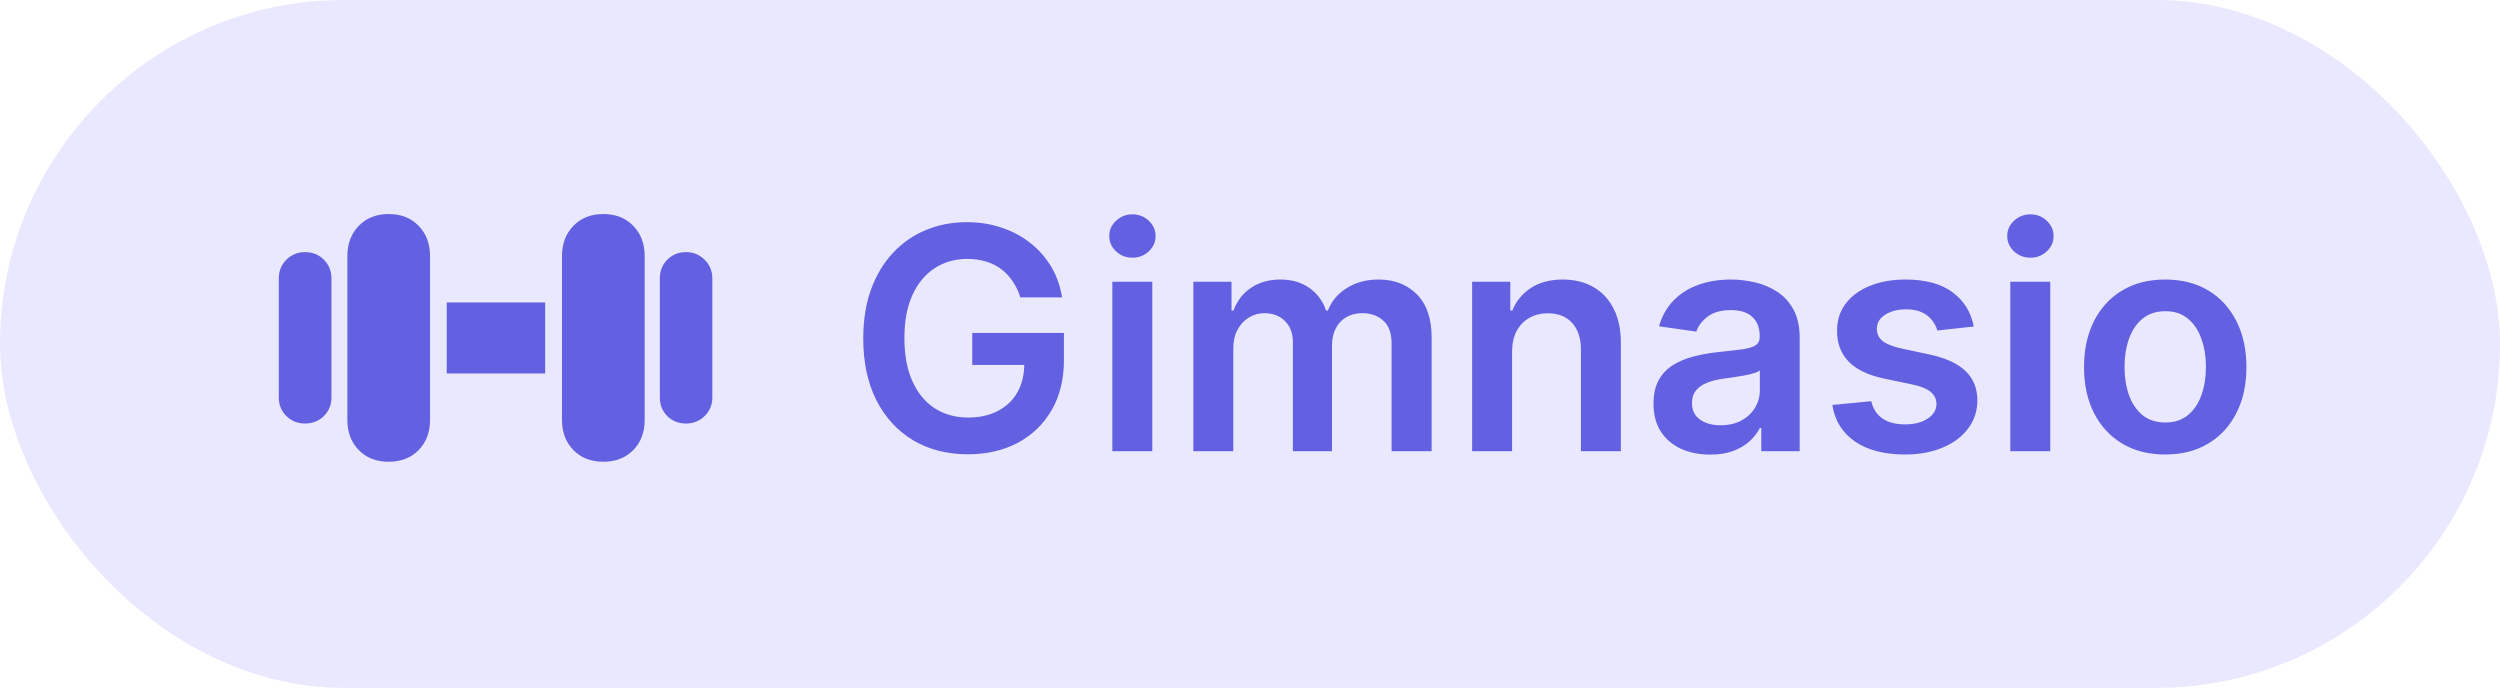
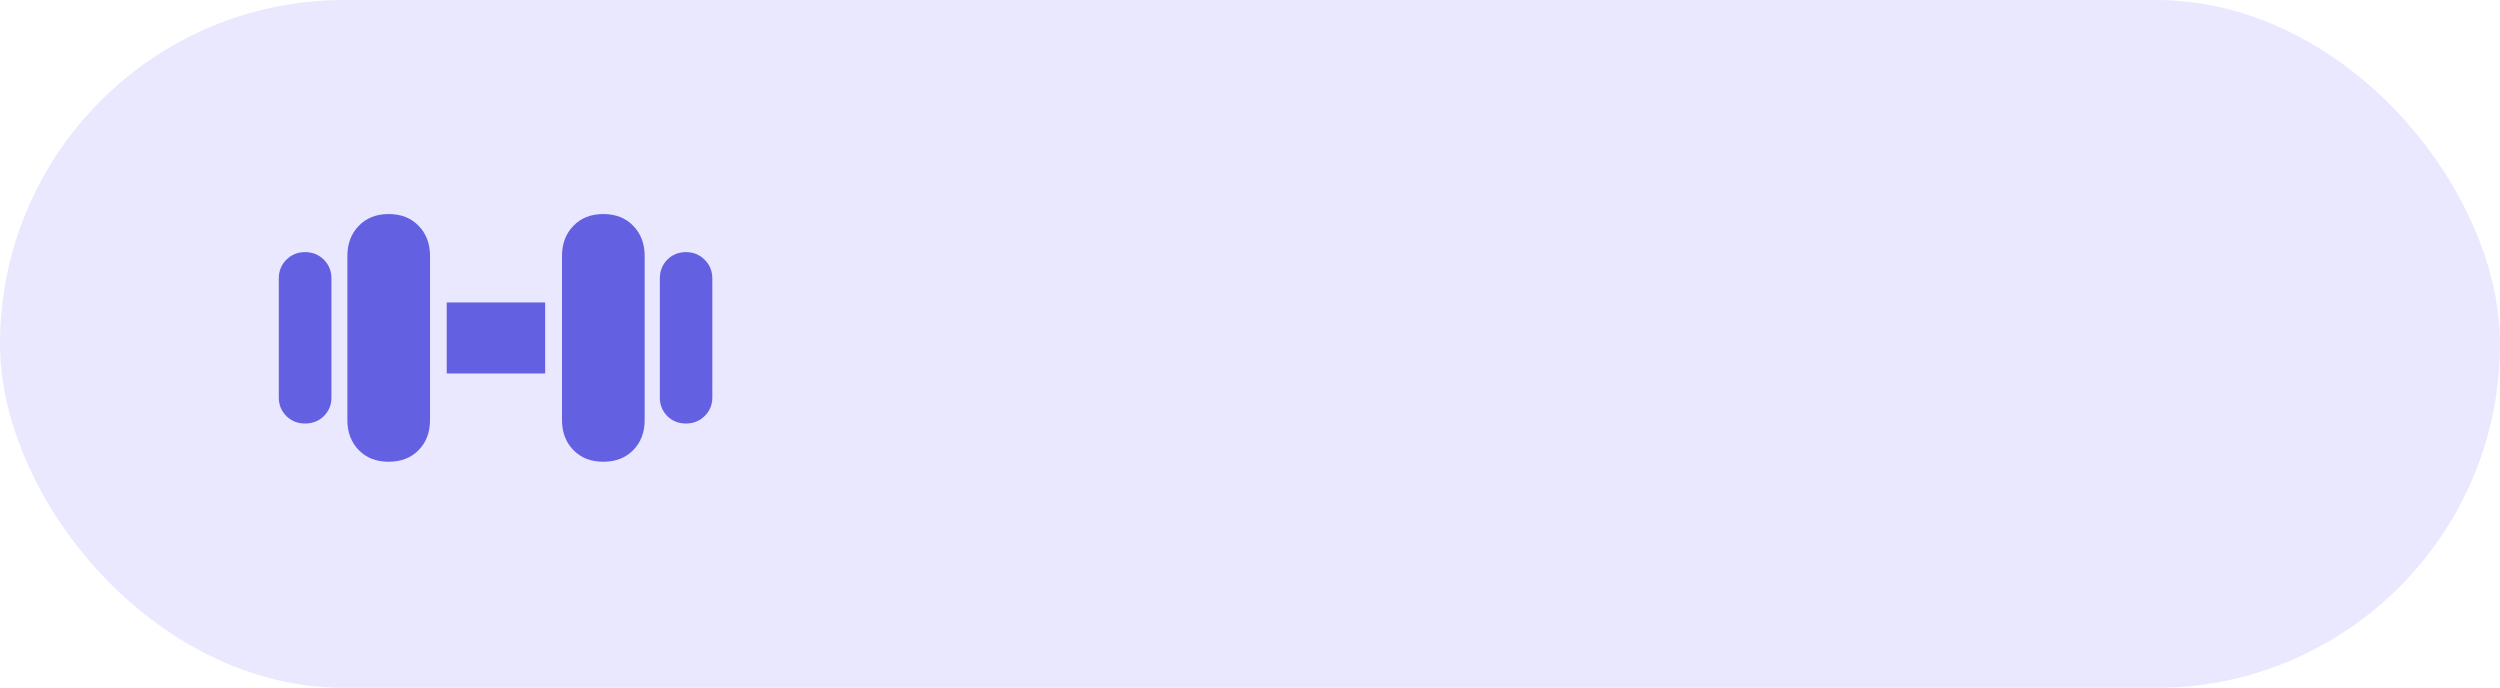
<svg xmlns="http://www.w3.org/2000/svg" width="338" height="93" viewBox="0 0 338 93" fill="none">
  <rect width="338" height="93" rx="46.5" fill="#E9E8FF" />
  <path d="M41.242 57.26C40.244 57.26 39.403 56.925 38.72 56.255C38.036 55.571 37.694 54.737 37.694 53.753V37.634C37.694 36.636 38.036 35.795 38.72 35.111C39.403 34.428 40.244 34.086 41.242 34.086C42.254 34.086 43.102 34.428 43.785 35.111C44.469 35.795 44.81 36.636 44.81 37.634V53.753C44.81 54.737 44.469 55.571 43.785 56.255C43.102 56.925 42.254 57.26 41.242 57.26ZM52.542 62.428C50.874 62.428 49.527 61.901 48.502 60.849C47.477 59.796 46.964 58.442 46.964 56.788V34.619C46.964 32.951 47.477 31.591 48.502 30.538C49.527 29.472 50.874 28.939 52.542 28.939C54.224 28.939 55.577 29.472 56.602 30.538C57.628 31.591 58.141 32.951 58.141 34.619V56.788C58.141 58.442 57.628 59.796 56.602 60.849C55.577 61.901 54.224 62.428 52.542 62.428ZM60.397 50.492V40.895H73.706V50.492H60.397ZM81.561 62.428C79.893 62.428 78.546 61.901 77.52 60.849C76.495 59.796 75.982 58.442 75.982 56.788V34.619C75.982 32.951 76.495 31.591 77.52 30.538C78.546 29.472 79.893 28.939 81.561 28.939C83.242 28.939 84.596 29.472 85.621 30.538C86.647 31.591 87.159 32.951 87.159 34.619V56.788C87.159 58.442 86.647 59.796 85.621 60.849C84.596 61.901 83.242 62.428 81.561 62.428ZM92.737 57.26C91.739 57.26 90.898 56.925 90.215 56.255C89.545 55.571 89.21 54.737 89.21 53.753V37.634C89.21 36.636 89.545 35.795 90.215 35.111C90.898 34.428 91.739 34.086 92.737 34.086C93.735 34.086 94.576 34.428 95.26 35.111C95.957 35.795 96.306 36.636 96.306 37.634V53.753C96.306 54.737 95.957 55.571 95.26 56.255C94.576 56.925 93.735 57.26 92.737 57.26Z" fill="#6360E1" />
-   <path d="M137.95 40.209C137.702 39.403 137.359 38.682 136.921 38.046C136.494 37.4 135.977 36.848 135.37 36.391C134.774 35.933 134.088 35.59 133.312 35.361C132.536 35.123 131.691 35.004 130.776 35.004C129.136 35.004 127.674 35.416 126.392 36.242C125.109 37.067 124.1 38.28 123.364 39.881C122.638 41.472 122.275 43.41 122.275 45.697C122.275 48.004 122.638 49.958 123.364 51.559C124.09 53.16 125.099 54.378 126.392 55.213C127.684 56.038 129.186 56.451 130.896 56.451C132.447 56.451 133.789 56.153 134.923 55.556C136.066 54.959 136.946 54.114 137.563 53.021C138.179 51.917 138.487 50.624 138.487 49.143L139.74 49.337H131.448V45.011H143.842V48.68C143.842 51.295 143.285 53.557 142.171 55.467C141.058 57.376 139.526 58.847 137.578 59.881C135.629 60.906 133.392 61.418 130.866 61.418C128.052 61.418 125.581 60.786 123.453 59.523C121.335 58.251 119.68 56.446 118.487 54.109C117.303 51.763 116.712 48.979 116.712 45.757C116.712 43.291 117.06 41.089 117.756 39.15C118.462 37.211 119.446 35.565 120.709 34.213C121.972 32.851 123.453 31.817 125.154 31.111C126.854 30.395 128.703 30.037 130.702 30.037C132.392 30.037 133.968 30.285 135.43 30.783C136.892 31.27 138.189 31.966 139.323 32.871C140.466 33.776 141.406 34.849 142.142 36.092C142.877 37.335 143.36 38.707 143.588 40.209H137.95ZM150.389 61V38.091H155.789V61H150.389ZM153.104 34.84C152.249 34.84 151.513 34.556 150.896 33.989C150.28 33.413 149.972 32.722 149.972 31.916C149.972 31.101 150.28 30.41 150.896 29.843C151.513 29.266 152.249 28.978 153.104 28.978C153.969 28.978 154.705 29.266 155.311 29.843C155.928 30.41 156.236 31.101 156.236 31.916C156.236 32.722 155.928 33.413 155.311 33.989C154.705 34.556 153.969 34.84 153.104 34.84ZM161.341 61V38.091H166.501V41.984H166.77C167.247 40.671 168.037 39.647 169.141 38.911C170.245 38.166 171.562 37.793 173.093 37.793C174.645 37.793 175.952 38.17 177.016 38.926C178.09 39.672 178.846 40.691 179.283 41.984H179.522C180.029 40.711 180.884 39.697 182.087 38.941C183.3 38.175 184.737 37.793 186.397 37.793C188.505 37.793 190.225 38.459 191.558 39.791C192.89 41.124 193.556 43.068 193.556 45.623V61H188.142V46.458C188.142 45.036 187.765 43.997 187.009 43.341C186.253 42.675 185.328 42.342 184.235 42.342C182.932 42.342 181.913 42.749 181.177 43.565C180.451 44.37 180.088 45.419 180.088 46.712V61H174.794V46.234C174.794 45.051 174.436 44.106 173.72 43.401C173.014 42.695 172.089 42.342 170.946 42.342C170.17 42.342 169.464 42.541 168.828 42.938C168.191 43.326 167.684 43.878 167.306 44.594C166.929 45.3 166.74 46.125 166.74 47.07V61H161.341ZM204.433 47.577V61H199.034V38.091H204.194V41.984H204.463C204.99 40.701 205.83 39.682 206.983 38.926C208.147 38.17 209.584 37.793 211.294 37.793C212.875 37.793 214.252 38.131 215.425 38.807C216.608 39.483 217.523 40.462 218.17 41.745C218.826 43.028 219.149 44.584 219.139 46.413V61H213.74V47.249C213.74 45.717 213.342 44.519 212.547 43.654C211.761 42.789 210.672 42.356 209.28 42.356C208.336 42.356 207.496 42.565 206.76 42.983C206.034 43.391 205.462 43.982 205.045 44.758C204.637 45.533 204.433 46.473 204.433 47.577ZM231.22 61.462C229.768 61.462 228.461 61.204 227.297 60.687C226.144 60.16 225.229 59.384 224.553 58.36C223.887 57.336 223.554 56.073 223.554 54.572C223.554 53.279 223.792 52.21 224.27 51.365C224.747 50.52 225.398 49.844 226.224 49.337C227.049 48.83 227.979 48.447 229.013 48.188C230.057 47.92 231.135 47.726 232.249 47.606C233.591 47.467 234.68 47.343 235.515 47.234C236.351 47.114 236.957 46.935 237.335 46.697C237.723 46.448 237.917 46.065 237.917 45.548V45.459C237.917 44.335 237.584 43.465 236.917 42.849C236.251 42.232 235.292 41.924 234.039 41.924C232.716 41.924 231.667 42.212 230.892 42.789C230.126 43.366 229.609 44.047 229.341 44.832L224.3 44.117C224.697 42.724 225.354 41.561 226.268 40.626C227.183 39.682 228.302 38.976 229.624 38.508C230.947 38.031 232.408 37.793 234.009 37.793C235.113 37.793 236.211 37.922 237.305 38.18C238.399 38.439 239.398 38.867 240.303 39.463C241.208 40.05 241.934 40.85 242.481 41.864C243.037 42.879 243.316 44.146 243.316 45.668V61H238.126V57.853H237.947C237.618 58.489 237.156 59.086 236.559 59.643C235.973 60.19 235.232 60.632 234.337 60.97C233.452 61.298 232.413 61.462 231.22 61.462ZM232.622 57.495C233.706 57.495 234.645 57.281 235.441 56.854C236.236 56.416 236.848 55.84 237.275 55.124C237.713 54.408 237.932 53.627 237.932 52.782V50.082C237.763 50.222 237.474 50.351 237.067 50.47C236.669 50.59 236.221 50.694 235.724 50.783C235.227 50.873 234.735 50.952 234.248 51.022C233.76 51.092 233.338 51.151 232.98 51.201C232.175 51.31 231.454 51.489 230.817 51.738C230.181 51.986 229.679 52.334 229.311 52.782C228.943 53.219 228.759 53.786 228.759 54.482C228.759 55.477 229.122 56.227 229.848 56.734C230.574 57.242 231.498 57.495 232.622 57.495ZM266.851 44.146L261.93 44.683C261.79 44.186 261.547 43.719 261.199 43.281C260.861 42.844 260.403 42.491 259.827 42.222C259.25 41.954 258.544 41.82 257.709 41.82C256.585 41.82 255.64 42.063 254.875 42.55C254.119 43.038 253.746 43.669 253.756 44.445C253.746 45.111 253.99 45.653 254.487 46.07C254.994 46.488 255.829 46.831 256.993 47.099L260.9 47.935C263.068 48.402 264.679 49.143 265.733 50.157C266.797 51.171 267.334 52.499 267.344 54.139C267.334 55.581 266.911 56.854 266.076 57.957C265.251 59.051 264.102 59.906 262.631 60.523C261.159 61.139 259.469 61.447 257.559 61.447C254.756 61.447 252.498 60.861 250.788 59.688C249.078 58.504 248.059 56.859 247.731 54.751L252.996 54.244C253.234 55.278 253.741 56.058 254.517 56.585C255.292 57.112 256.302 57.376 257.545 57.376C258.827 57.376 259.856 57.112 260.632 56.585C261.417 56.058 261.81 55.407 261.81 54.631C261.81 53.975 261.557 53.433 261.05 53.006C260.552 52.578 259.777 52.25 258.723 52.021L254.815 51.201C252.618 50.744 250.992 49.973 249.938 48.889C248.884 47.795 248.362 46.413 248.372 44.743C248.362 43.331 248.745 42.108 249.52 41.074C250.306 40.03 251.395 39.224 252.787 38.658C254.189 38.081 255.805 37.793 257.634 37.793C260.319 37.793 262.432 38.364 263.973 39.508C265.524 40.651 266.483 42.197 266.851 44.146ZM271.796 61V38.091H277.195V61H271.796ZM274.51 34.84C273.655 34.84 272.919 34.556 272.303 33.989C271.686 33.413 271.378 32.722 271.378 31.916C271.378 31.101 271.686 30.41 272.303 29.843C272.919 29.266 273.655 28.978 274.51 28.978C275.375 28.978 276.111 29.266 276.718 29.843C277.334 30.41 277.642 31.101 277.642 31.916C277.642 32.722 277.334 33.413 276.718 33.989C276.111 34.556 275.375 34.84 274.51 34.84ZM292.74 61.447C290.502 61.447 288.564 60.955 286.923 59.971C285.282 58.986 284.01 57.609 283.105 55.84C282.21 54.07 281.762 52.001 281.762 49.635C281.762 47.269 282.21 45.195 283.105 43.416C284.01 41.636 285.282 40.254 286.923 39.269C288.564 38.285 290.502 37.793 292.74 37.793C294.977 37.793 296.916 38.285 298.556 39.269C300.197 40.254 301.465 41.636 302.36 43.416C303.265 45.195 303.717 47.269 303.717 49.635C303.717 52.001 303.265 54.07 302.36 55.84C301.465 57.609 300.197 58.986 298.556 59.971C296.916 60.955 294.977 61.447 292.74 61.447ZM292.77 57.122C293.983 57.122 294.997 56.789 295.812 56.123C296.627 55.447 297.234 54.542 297.632 53.408C298.039 52.275 298.243 51.012 298.243 49.62C298.243 48.218 298.039 46.95 297.632 45.817C297.234 44.673 296.627 43.764 295.812 43.087C294.997 42.411 293.983 42.073 292.77 42.073C291.527 42.073 290.493 42.411 289.667 43.087C288.852 43.764 288.24 44.673 287.833 45.817C287.435 46.95 287.236 48.218 287.236 49.62C287.236 51.012 287.435 52.275 287.833 53.408C288.24 54.542 288.852 55.447 289.667 56.123C290.493 56.789 291.527 57.122 292.77 57.122Z" fill="#6360E1" />
</svg>